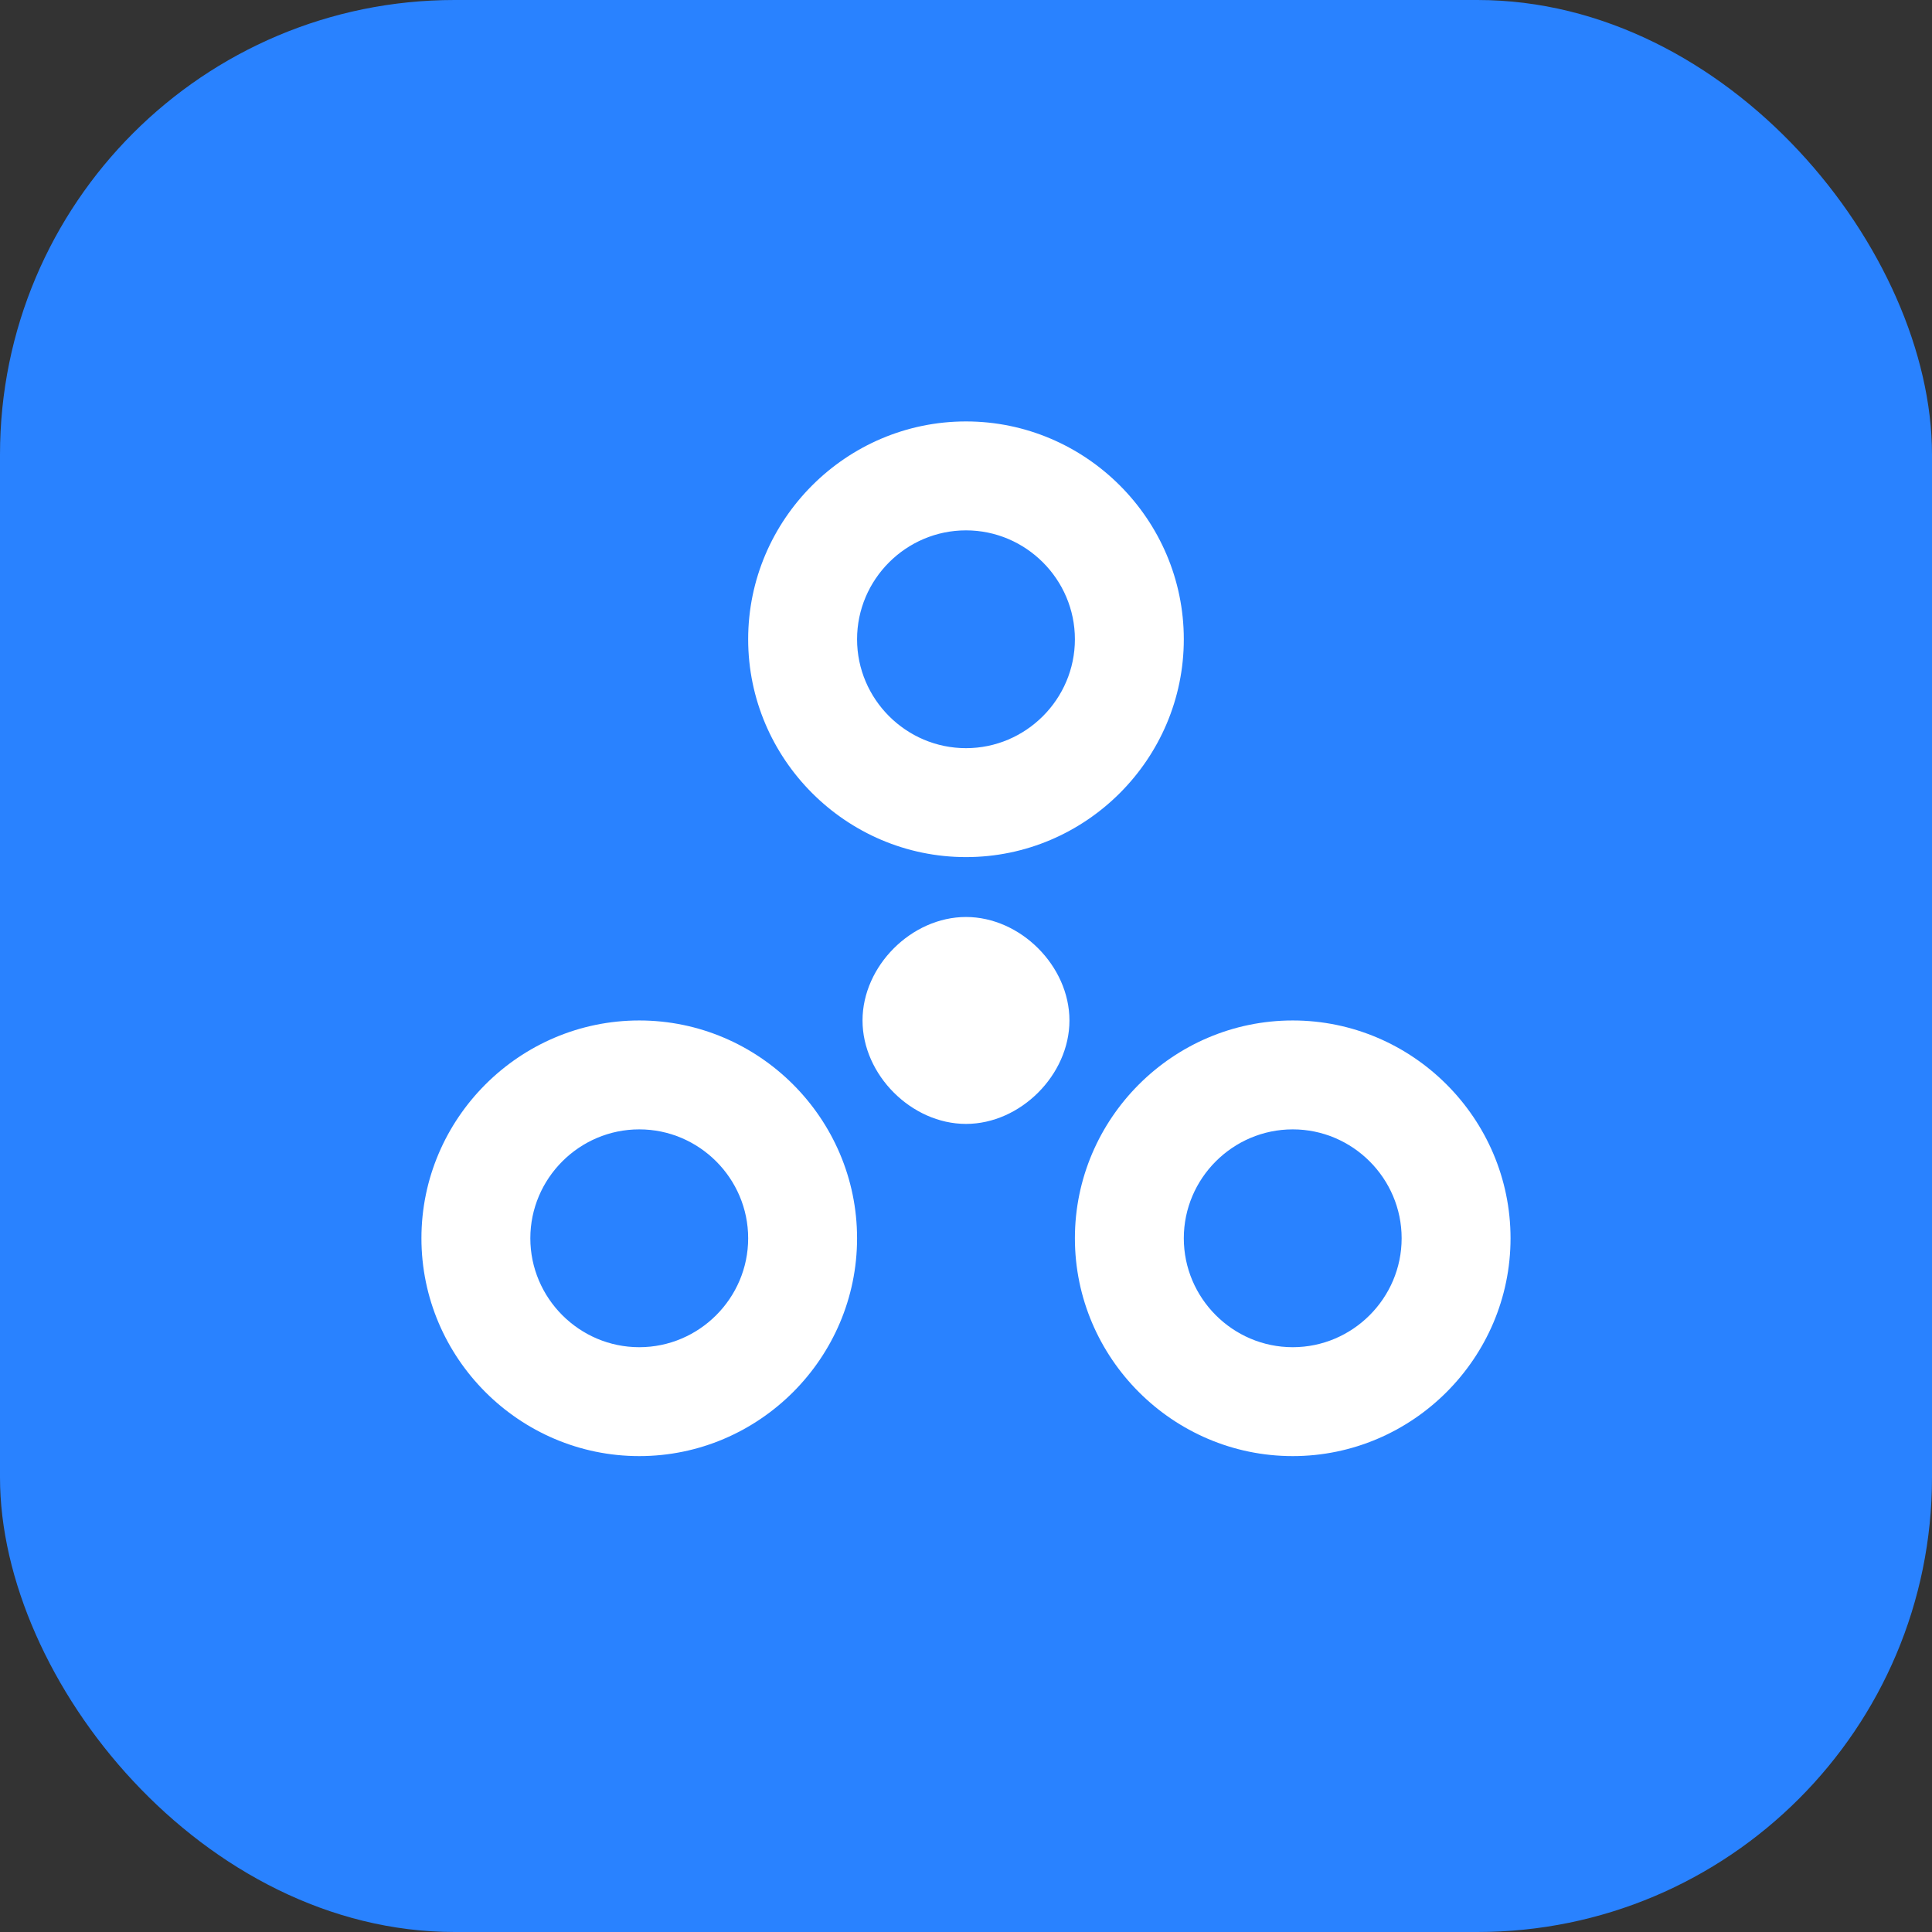
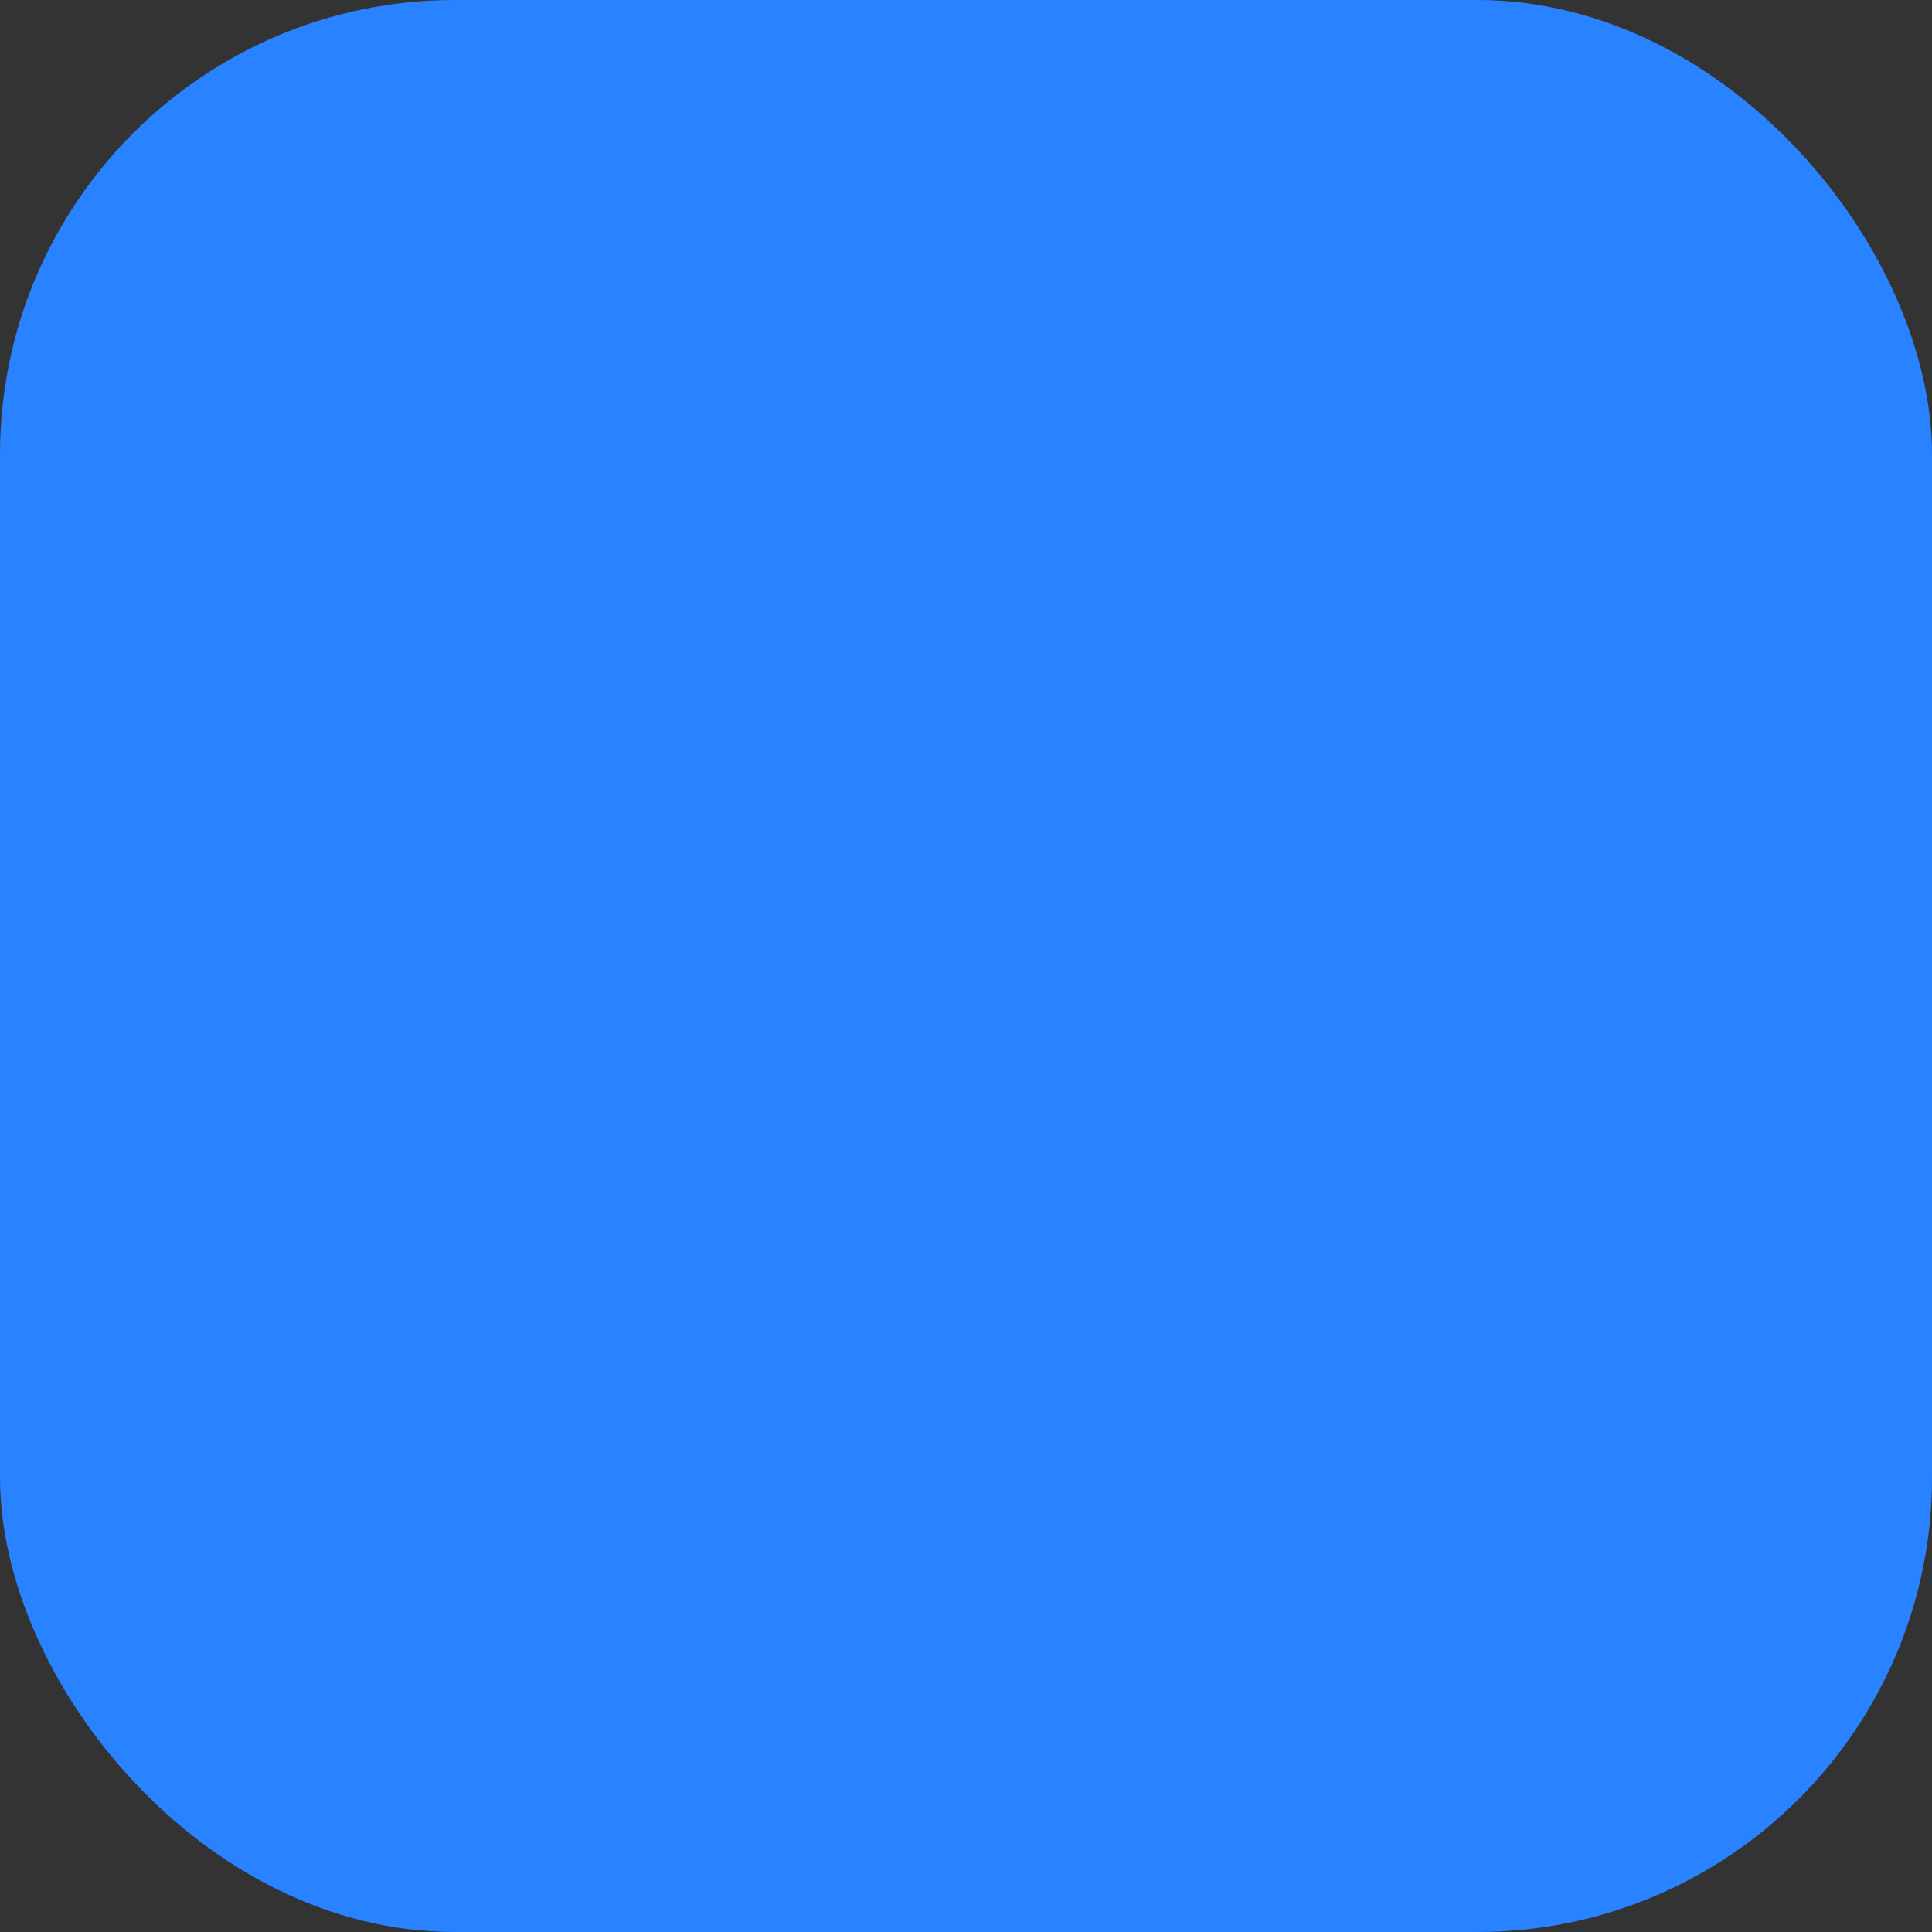
<svg xmlns="http://www.w3.org/2000/svg" width="68" height="68" viewBox="0 0 68 68" fill="none">
  <rect x="0" y="0" width="68" height="68" fill="#333333" stroke="none" />
  <rect x="0" y="0" width="68" height="68" rx="16" fill="#2982FF">
</rect>
-   <path d="M34 30.167C38.216 30.167 41.666 26.717 41.666 22.5C41.666 18.283 38.216 14.833 34 14.833C29.783 14.833 26.333 18.283 26.333 22.5C26.333 26.717 29.783 30.167 34 30.167ZM34 18.667C36.108 18.667 37.833 20.392 37.833 22.5C37.833 24.608 36.108 26.333 34 26.333C31.891 26.333 30.166 24.608 30.166 22.5C30.166 20.392 31.891 18.667 34 18.667ZM22.5 35.917C18.283 35.917 14.833 39.367 14.833 43.583C14.833 47.8 18.283 51.25 22.5 51.25C26.716 51.25 30.166 47.8 30.166 43.583C30.166 39.367 26.716 35.917 22.5 35.917ZM22.5 47.417C20.391 47.417 18.666 45.692 18.666 43.583C18.666 41.475 20.391 39.75 22.5 39.75C24.608 39.75 26.333 41.475 26.333 43.583C26.333 45.692 24.608 47.417 22.5 47.417ZM34 32.275C32.083 32.275 30.358 34 30.358 35.917C30.358 37.833 32.083 39.558 34 39.558C35.916 39.558 37.641 37.833 37.641 35.917C37.641 34 35.916 32.275 34 32.275ZM45.5 35.917C41.283 35.917 37.833 39.367 37.833 43.583C37.833 47.8 41.283 51.25 45.5 51.25C49.716 51.25 53.166 47.8 53.166 43.583C53.166 39.367 49.716 35.917 45.5 35.917ZM45.5 47.417C43.391 47.417 41.666 45.692 41.666 43.583C41.666 41.475 43.391 39.75 45.5 39.75C47.608 39.75 49.333 41.475 49.333 43.583C49.333 45.692 47.608 47.417 45.5 47.417Z" fill="#FFFFFF">
- </path>
</svg>